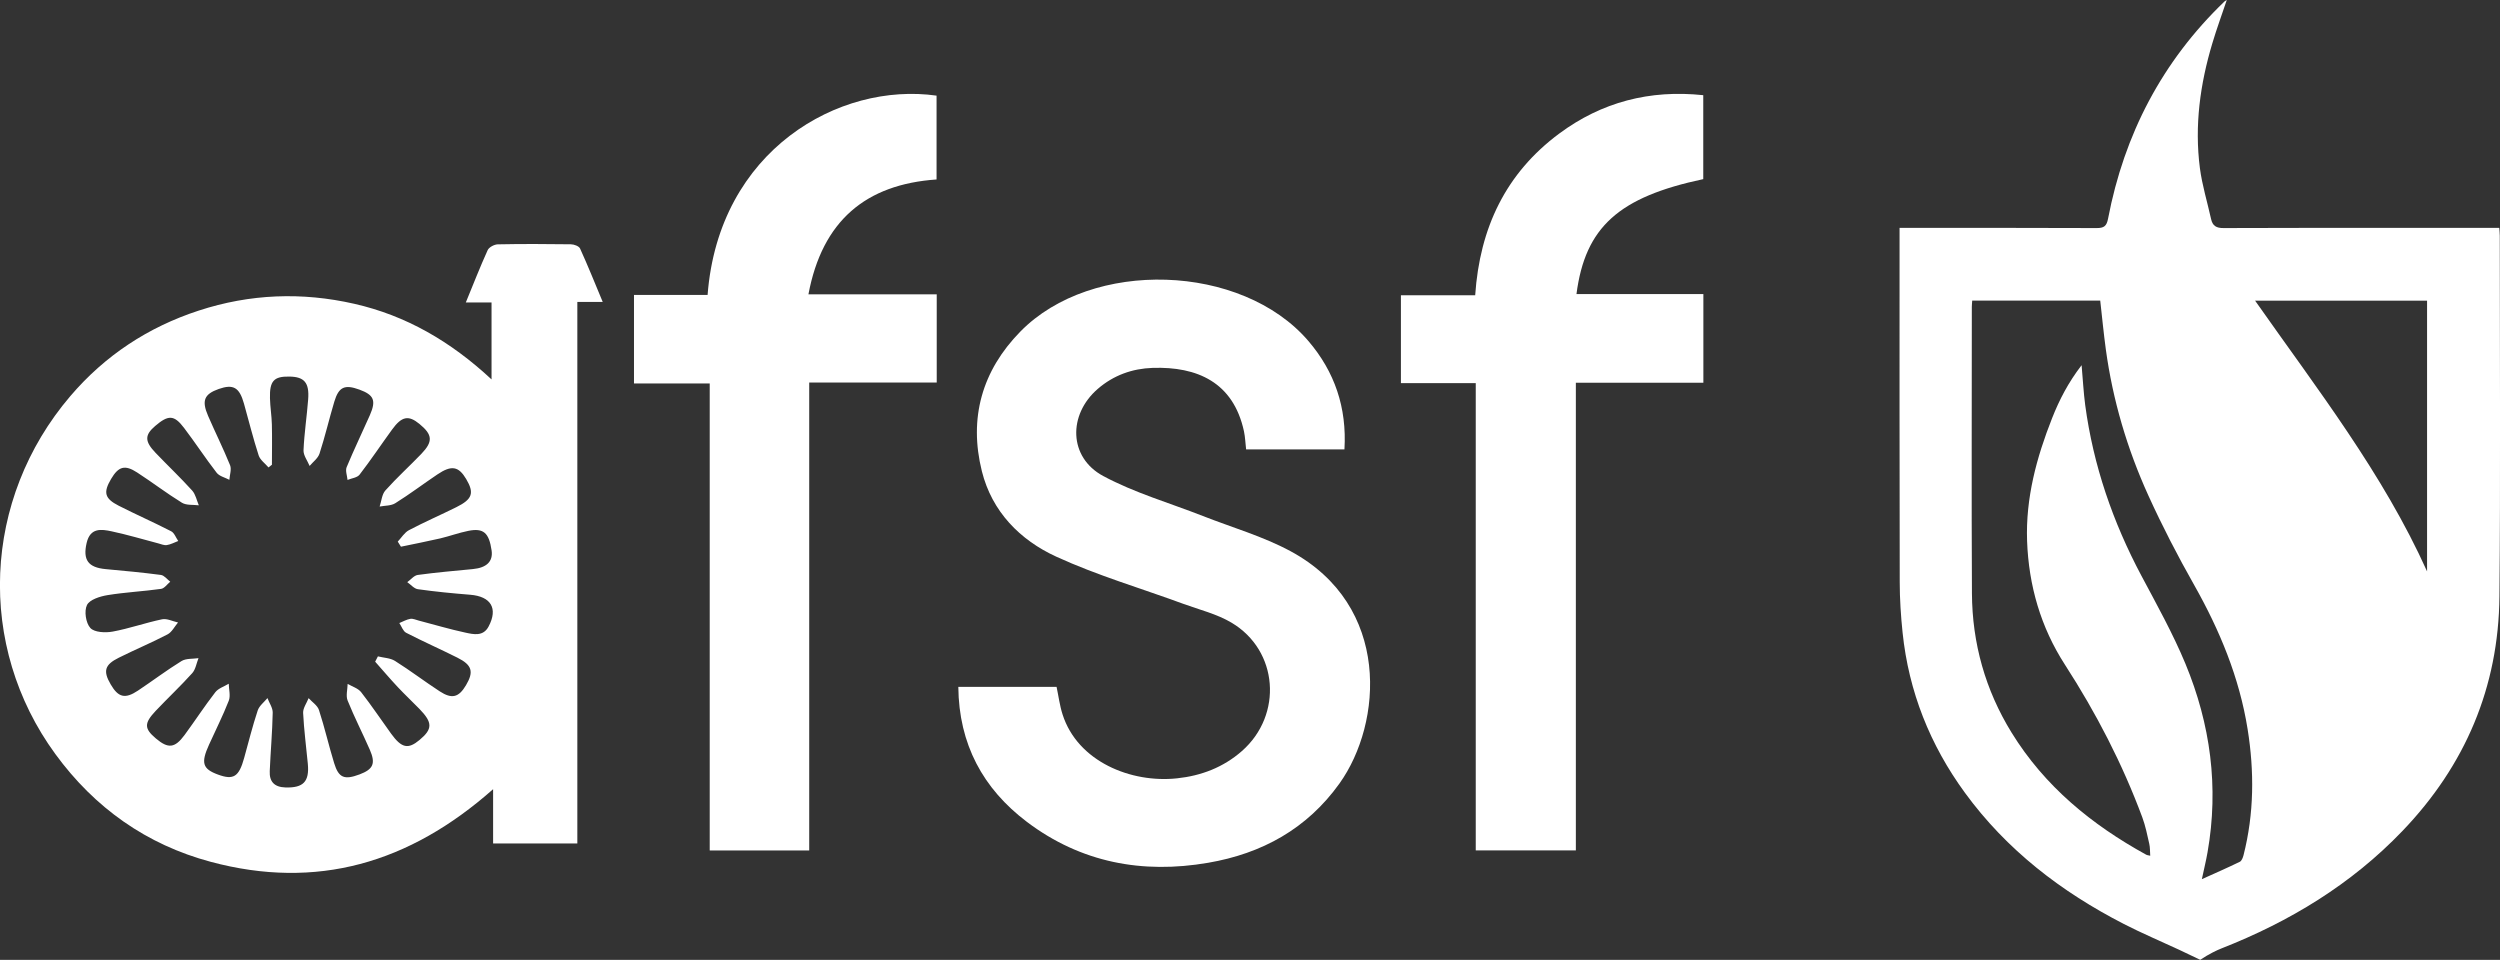
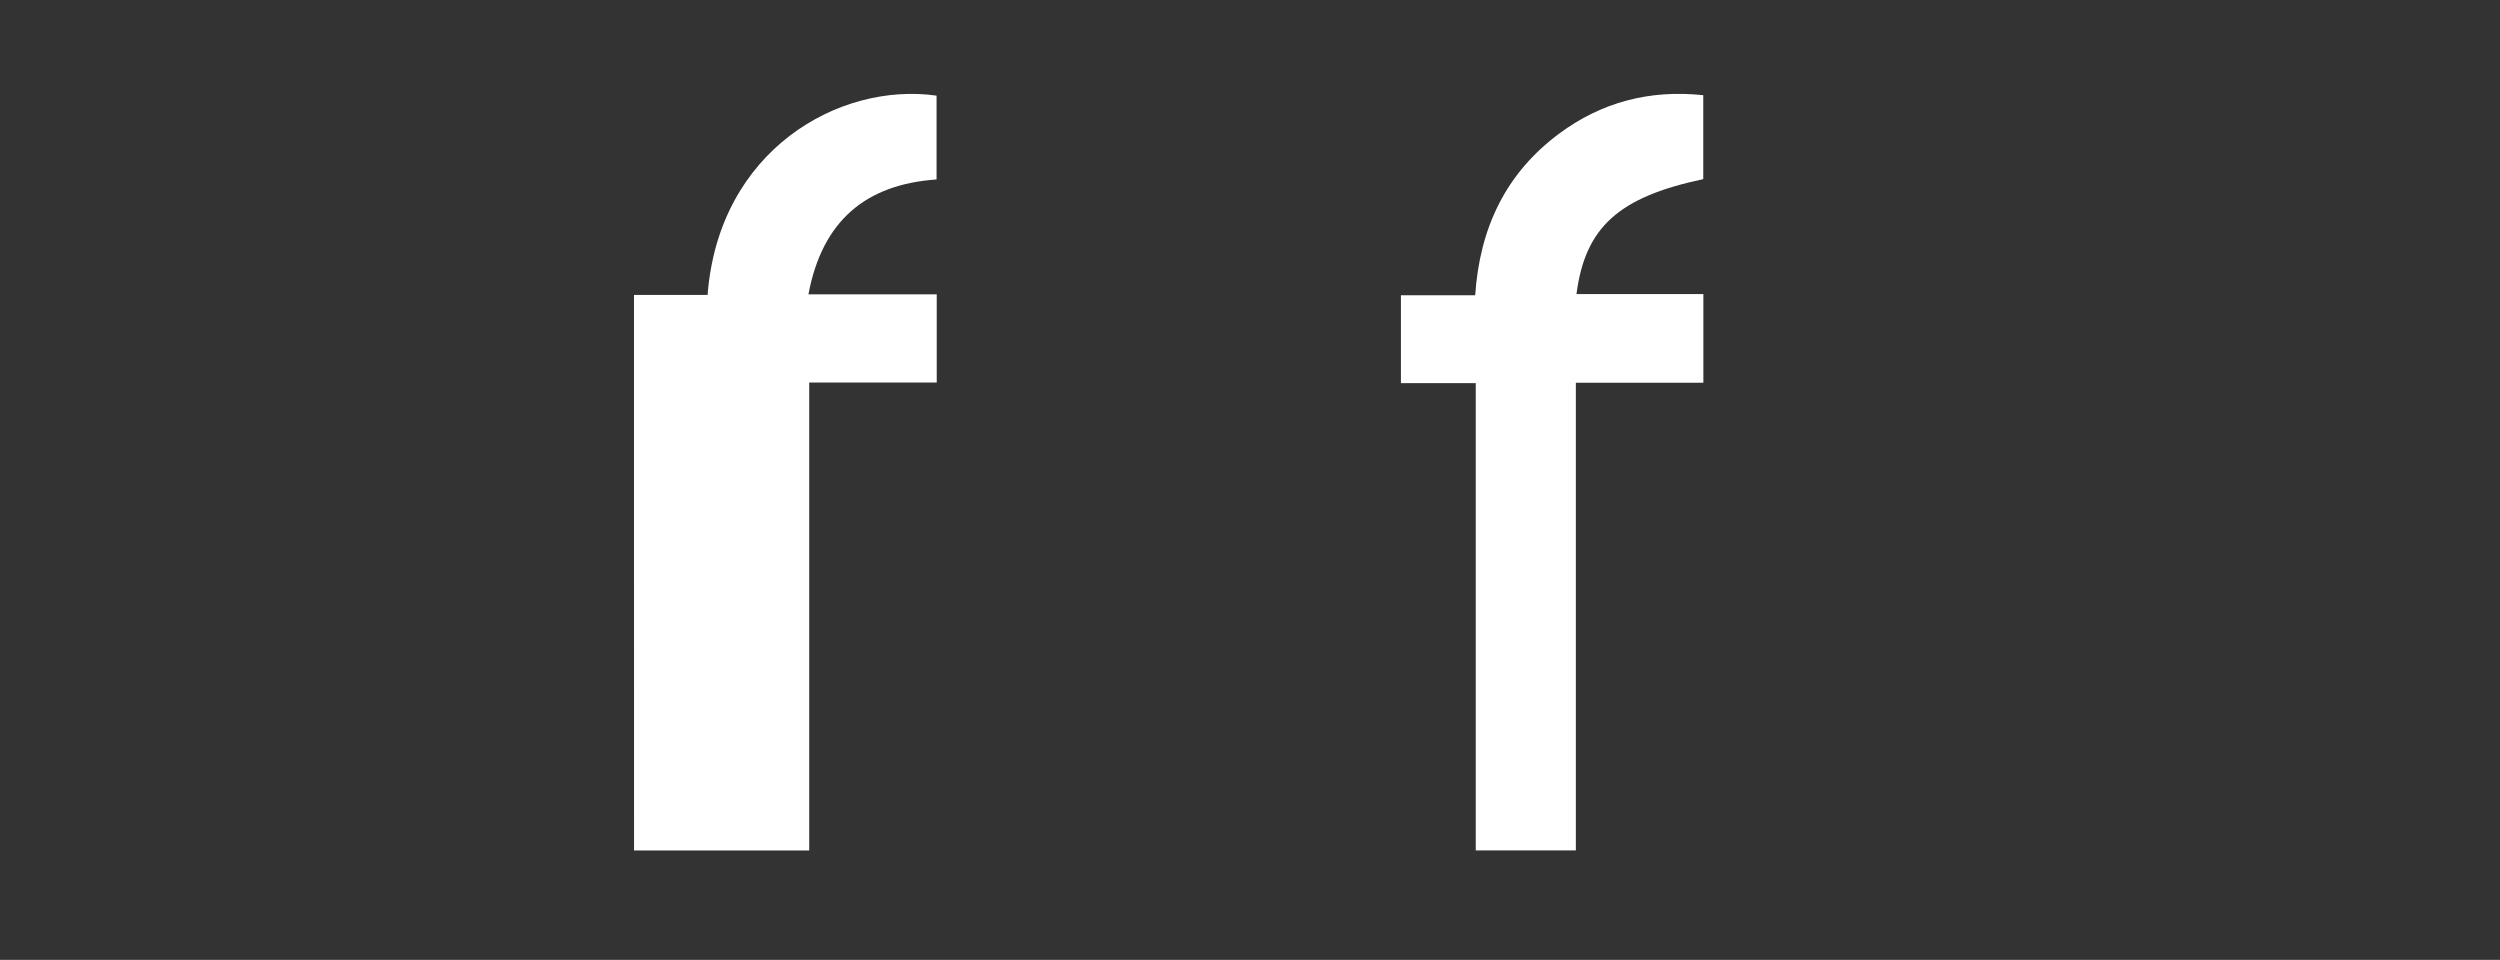
<svg xmlns="http://www.w3.org/2000/svg" id="Layer_2" viewBox="0 0 447.01 171.63">
  <rect x="0" y="0" width="447.01" height="171.63" fill="#333333" stroke="none" />
  <defs>
    <style>.cls-1{fill:#fff;}</style>
  </defs>
  <g id="Layer_1-2">
-     <path class="cls-1" d="M389.61,169.81c-3.36-1.56-6.67-2.96-9.86-4.6-11.18-5.74-20.95-13.23-28.42-23.47-6.24-8.55-10.04-18.08-11.14-28.63-.31-3-.51-6.03-.51-9.05-.05-20.45-.03-40.9-.03-61.34v-1.97h2.05c11.07,0,22.13-.02,33.2.03,1.3,0,1.77-.34,2.03-1.68,2.89-15.09,9.68-28.13,20.81-38.83.1-.1.24-.16.42-.27-.88,2.62-1.81,5.15-2.58,7.73-2.19,7.29-3.21,14.73-2.23,22.32.4,3.07,1.33,6.07,2,9.11.27,1.22.93,1.63,2.23,1.62,11.64-.06,23.29-.03,34.93-.03h14.37c.04.55.09.97.09,1.39,0,21.5.14,43.01-.06,64.51-.15,16.22-6.11,30.22-17.34,41.93-9.14,9.54-20.15,16.21-32.38,21.01-.77.3-2.25,1-3.78,2.03M372.2,65.31c.23,2.62.35,4.88.64,7.1,1.45,10.82,4.95,20.95,10.07,30.57,2.75,5.16,5.61,10.3,7.85,15.69,4.48,10.81,6,22.07,3.96,33.7-.26,1.49-.62,2.96-1.02,4.83,2.48-1.12,4.66-2.07,6.79-3.11.33-.16.55-.74.66-1.17,1.9-7.46,1.94-15.01.73-22.56-1.47-9.2-4.98-17.66-9.55-25.75-2.95-5.21-5.71-10.55-8.19-16-3.78-8.32-6.37-17.05-7.61-26.14-.39-2.88-.67-5.78-1-8.72h-22.89c-.03.45-.07.79-.07,1.12,0,17.08-.07,34.15.02,51.23.05,8.92,2.39,17.26,7.08,24.88,5.91,9.6,14.31,16.47,24.07,21.84.18.1.41.11.73.19-.06-.8-.02-1.48-.17-2.12-.36-1.59-.68-3.2-1.24-4.72-3.57-9.62-8.26-18.68-13.83-27.3-4.35-6.73-6.49-14.18-6.78-22.14-.27-7.67,1.69-14.92,4.48-21.98,1.29-3.26,2.88-6.35,5.26-9.44M433.97,102.17v-48.41h-30.75c11.14,15.86,22.88,30.92,30.75,48.41" />
-     <path class="cls-1" d="M87.89,67.83v-13.75h-4.6c1.37-3.34,2.56-6.38,3.91-9.36.24-.52,1.17-1.01,1.79-1.03,4.36-.09,8.72-.07,13.08-.01.57,0,1.46.33,1.65.76,1.39,3.05,2.64,6.17,4.05,9.55h-4.54v96.82h-15.06v-9.7c-15.01,13.29-31.59,18.05-50.48,12.99-11.52-3.09-20.77-9.66-27.79-19.27-14.14-19.35-13.06-45.56,2.68-64.01,6.18-7.24,13.89-12.33,22.97-15.29,9.15-2.99,18.45-3.34,27.8-1.21,9.24,2.1,17.22,6.71,24.54,13.52M48.59,83.12l-.58.46c-.6-.71-1.49-1.33-1.76-2.15-.99-3.05-1.76-6.18-2.63-9.27-.82-2.91-1.91-3.52-4.51-2.61-2.6.92-3.09,2.08-1.9,4.82,1.28,2.95,2.72,5.84,3.93,8.82.29.73-.07,1.73-.13,2.6-.77-.41-1.78-.63-2.27-1.26-2.03-2.62-3.84-5.4-5.84-8.03-1.77-2.33-2.8-2.35-5.16-.33-1.88,1.61-1.9,2.73.06,4.78,2.17,2.27,4.45,4.43,6.56,6.76.61.68.81,1.75,1.19,2.64-1.02-.13-2.22.03-3.02-.46-2.74-1.69-5.31-3.66-8.01-5.41-2.2-1.43-3.33-1.09-4.66,1.16-1.42,2.41-1.17,3.49,1.36,4.78,3.1,1.58,6.29,2.98,9.38,4.57.57.29.85,1.15,1.27,1.74-.68.26-1.34.62-2.04.73-.48.08-1.02-.17-1.52-.3-2.77-.73-5.52-1.55-8.32-2.15-1.9-.41-3.86-.68-4.5,2.07-.7,3.02.25,4.39,3.42,4.68,3.29.3,6.59.61,9.86,1.04.6.08,1.12.79,1.67,1.21-.54.44-1.04,1.19-1.63,1.28-3.19.45-6.42.6-9.59,1.12-1.34.22-3.19.8-3.67,1.77-.53,1.07-.21,3.21.6,4.1.73.8,2.69.89,3.99.65,2.98-.55,5.87-1.58,8.84-2.2.87-.18,1.89.36,2.85.57-.62.73-1.1,1.73-1.88,2.13-2.85,1.49-5.83,2.73-8.71,4.17-2.54,1.26-2.84,2.39-1.45,4.77,1.36,2.34,2.57,2.65,4.88,1.11,2.61-1.74,5.12-3.64,7.78-5.28.81-.5,2.02-.37,3.04-.52-.36.9-.51,1.99-1.11,2.67-2.1,2.33-4.39,4.48-6.55,6.76-2.09,2.22-2.05,3.16.03,4.92,2.21,1.87,3.39,1.76,5.14-.61,1.86-2.53,3.57-5.16,5.49-7.64.55-.71,1.59-1.03,2.41-1.53.02,1.02.35,2.17,0,3.05-1.04,2.67-2.35,5.24-3.53,7.86-1.48,3.26-1.15,4.32,1.59,5.33,2.79,1.03,3.76.41,4.69-2.95.79-2.85,1.5-5.71,2.43-8.51.28-.84,1.14-1.48,1.74-2.21.33.87.96,1.75.94,2.61-.07,3.48-.38,6.96-.53,10.44-.09,1.9.83,2.87,2.82,2.93,3.17.09,4.29-1.02,3.99-4.23-.29-3.03-.69-6.06-.84-9.1-.04-.86.64-1.76.98-2.64.63.7,1.58,1.3,1.85,2.12,1.02,3.13,1.75,6.36,2.72,9.51.81,2.64,1.83,3.02,4.53,2.01,2.45-.92,2.92-1.94,1.85-4.4-1.29-2.95-2.77-5.82-3.97-8.8-.35-.86-.02-1.99,0-2.99.82.48,1.87.79,2.41,1.48,1.88,2.4,3.57,4.95,5.36,7.42,1.88,2.59,3.04,2.83,5.07,1.14,2.37-1.97,2.37-3.11,0-5.56-1.28-1.31-2.62-2.57-3.87-3.9-1.39-1.48-2.7-3.03-4.05-4.55.16-.31.33-.63.49-.95,1.03.26,2.2.28,3.05.81,2.73,1.72,5.3,3.68,8,5.44,2.19,1.43,3.41,1.09,4.7-1.09,1.43-2.41,1.1-3.61-1.54-4.93-3.03-1.52-6.14-2.89-9.16-4.45-.56-.29-.82-1.15-1.22-1.74.65-.26,1.28-.63,1.96-.75.47-.08,1.01.18,1.51.31,2.78.72,5.53,1.55,8.33,2.15,1.48.32,3.21.73,4.17-1.1,1.71-3.24.42-5.37-3.31-5.67-3.12-.25-6.24-.55-9.34-.99-.68-.09-1.27-.83-1.9-1.26.63-.45,1.21-1.2,1.88-1.29,3.28-.45,6.57-.73,9.86-1.05,2.47-.24,3.62-1.37,3.34-3.33-.46-3.16-1.45-4.05-4.17-3.5-1.7.34-3.34.95-5.03,1.35-2.33.54-4.68.99-7.01,1.48-.19-.31-.38-.61-.57-.91.66-.7,1.21-1.63,2.01-2.05,2.77-1.46,5.65-2.71,8.45-4.1,2.89-1.43,3.26-2.53,1.78-5.03-1.36-2.3-2.63-2.53-5.14-.84-2.53,1.7-4.97,3.55-7.55,5.16-.75.47-1.85.41-2.79.59.33-.97.4-2.18,1.03-2.88,2.03-2.27,4.3-4.33,6.42-6.53,2.13-2.22,2.02-3.43-.33-5.36-1.96-1.61-3.17-1.38-4.9,1.01-1.95,2.68-3.79,5.44-5.81,8.06-.42.54-1.42.64-2.15.94-.07-.77-.42-1.65-.16-2.28,1.3-3.13,2.78-6.19,4.15-9.29,1.16-2.64.73-3.63-1.87-4.58-2.63-.96-3.69-.5-4.49,2.17-.92,3.08-1.65,6.22-2.64,9.27-.27.84-1.16,1.48-1.77,2.21-.38-.93-1.13-1.89-1.09-2.81.13-3.04.6-6.06.83-9.1.23-2.98-.69-4.03-3.35-4.07-2.78-.05-3.56.77-3.48,3.88.04,1.56.3,3.12.34,4.68.06,2.41.01,4.82.01,7.23" />
-     <path class="cls-1" d="M240.38,80.36h-17.57c-.13-1.09-.16-2.2-.39-3.27-1.91-8.76-8.38-11.57-16.33-11.31-3.62.12-6.98,1.31-9.81,3.76-5.34,4.62-5.21,12.24.97,15.57,5.6,3.01,11.86,4.81,17.82,7.15,5.24,2.06,10.73,3.63,15.65,6.28,18.09,9.74,16.49,30.76,8.79,41.54-5.8,8.11-13.86,12.54-23.49,14.19-11.76,2.03-22.76-.03-32.39-7.3-7.88-5.95-12.18-13.91-12.28-24.15h17.57c.34,1.59.55,3.31,1.07,4.93,2.7,8.44,12.27,12.31,20.48,11.42,4.32-.46,8.27-1.96,11.6-4.89,7.34-6.46,6.51-17.97-1.87-22.94-2.64-1.57-5.76-2.32-8.68-3.39-7.56-2.78-15.35-5.06-22.65-8.41-6.49-2.97-11.51-8.06-13.31-15.28-2.37-9.5.02-17.97,6.88-24.97,12.8-13.07,39.57-12.21,51.48,1.66,4.72,5.5,6.92,11.94,6.47,19.4" />
-     <path class="cls-1" d="M113.36,68.57v-15.83h13.16c1.98-25.92,23.56-38.11,40.94-35.64v14.99c-12.65.87-20.44,7.39-22.91,20.54h22.94v15.77h-22.8v83.67h-17.79v-83.5h-13.53Z" />
+     <path class="cls-1" d="M113.36,68.57v-15.83h13.16c1.98-25.92,23.56-38.11,40.94-35.64v14.99c-12.65.87-20.44,7.39-22.91,20.54h22.94v15.77h-22.8v83.67h-17.79h-13.53Z" />
    <path class="cls-1" d="M281.77,152.05h-17.9v-83.55h-13.38v-15.7h13.28c.81-12.07,5.49-21.84,15.03-28.92,7.58-5.62,16.17-7.88,25.75-6.86v15.01c-15.09,3.2-21.11,8.56-22.67,20.55h22.69v15.85h-22.8v83.61Z" />
  </g>
</svg>